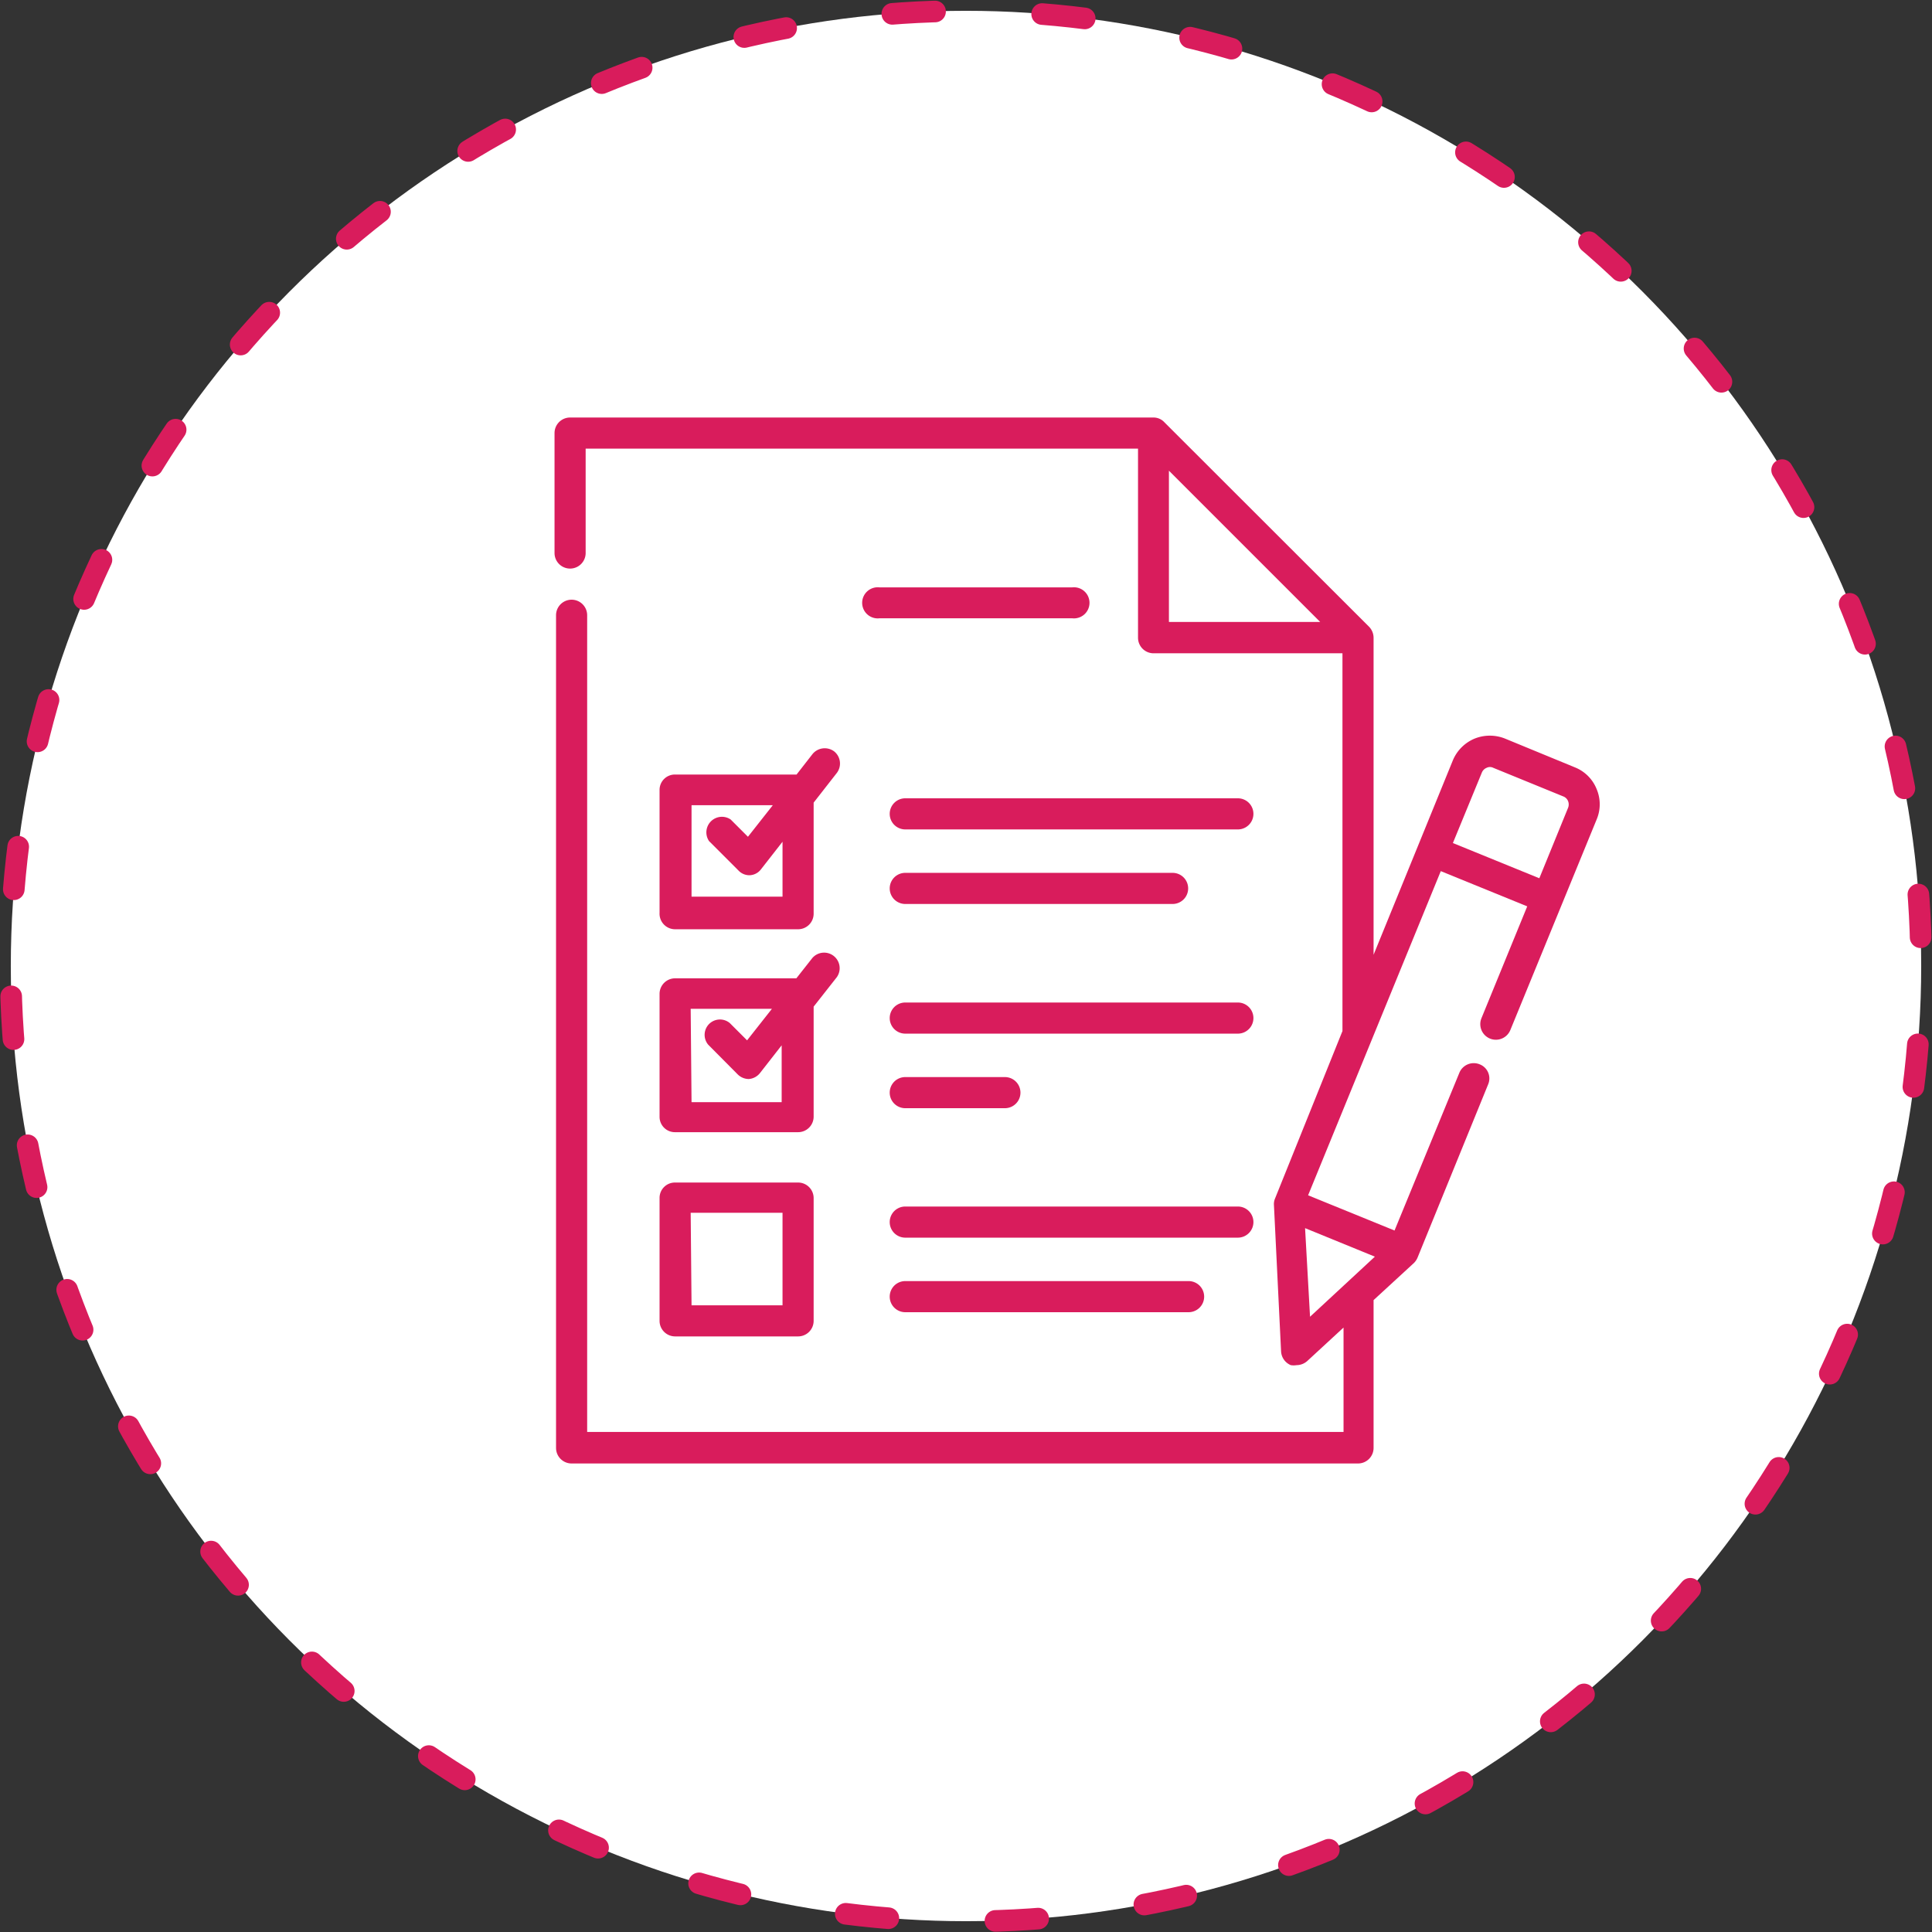
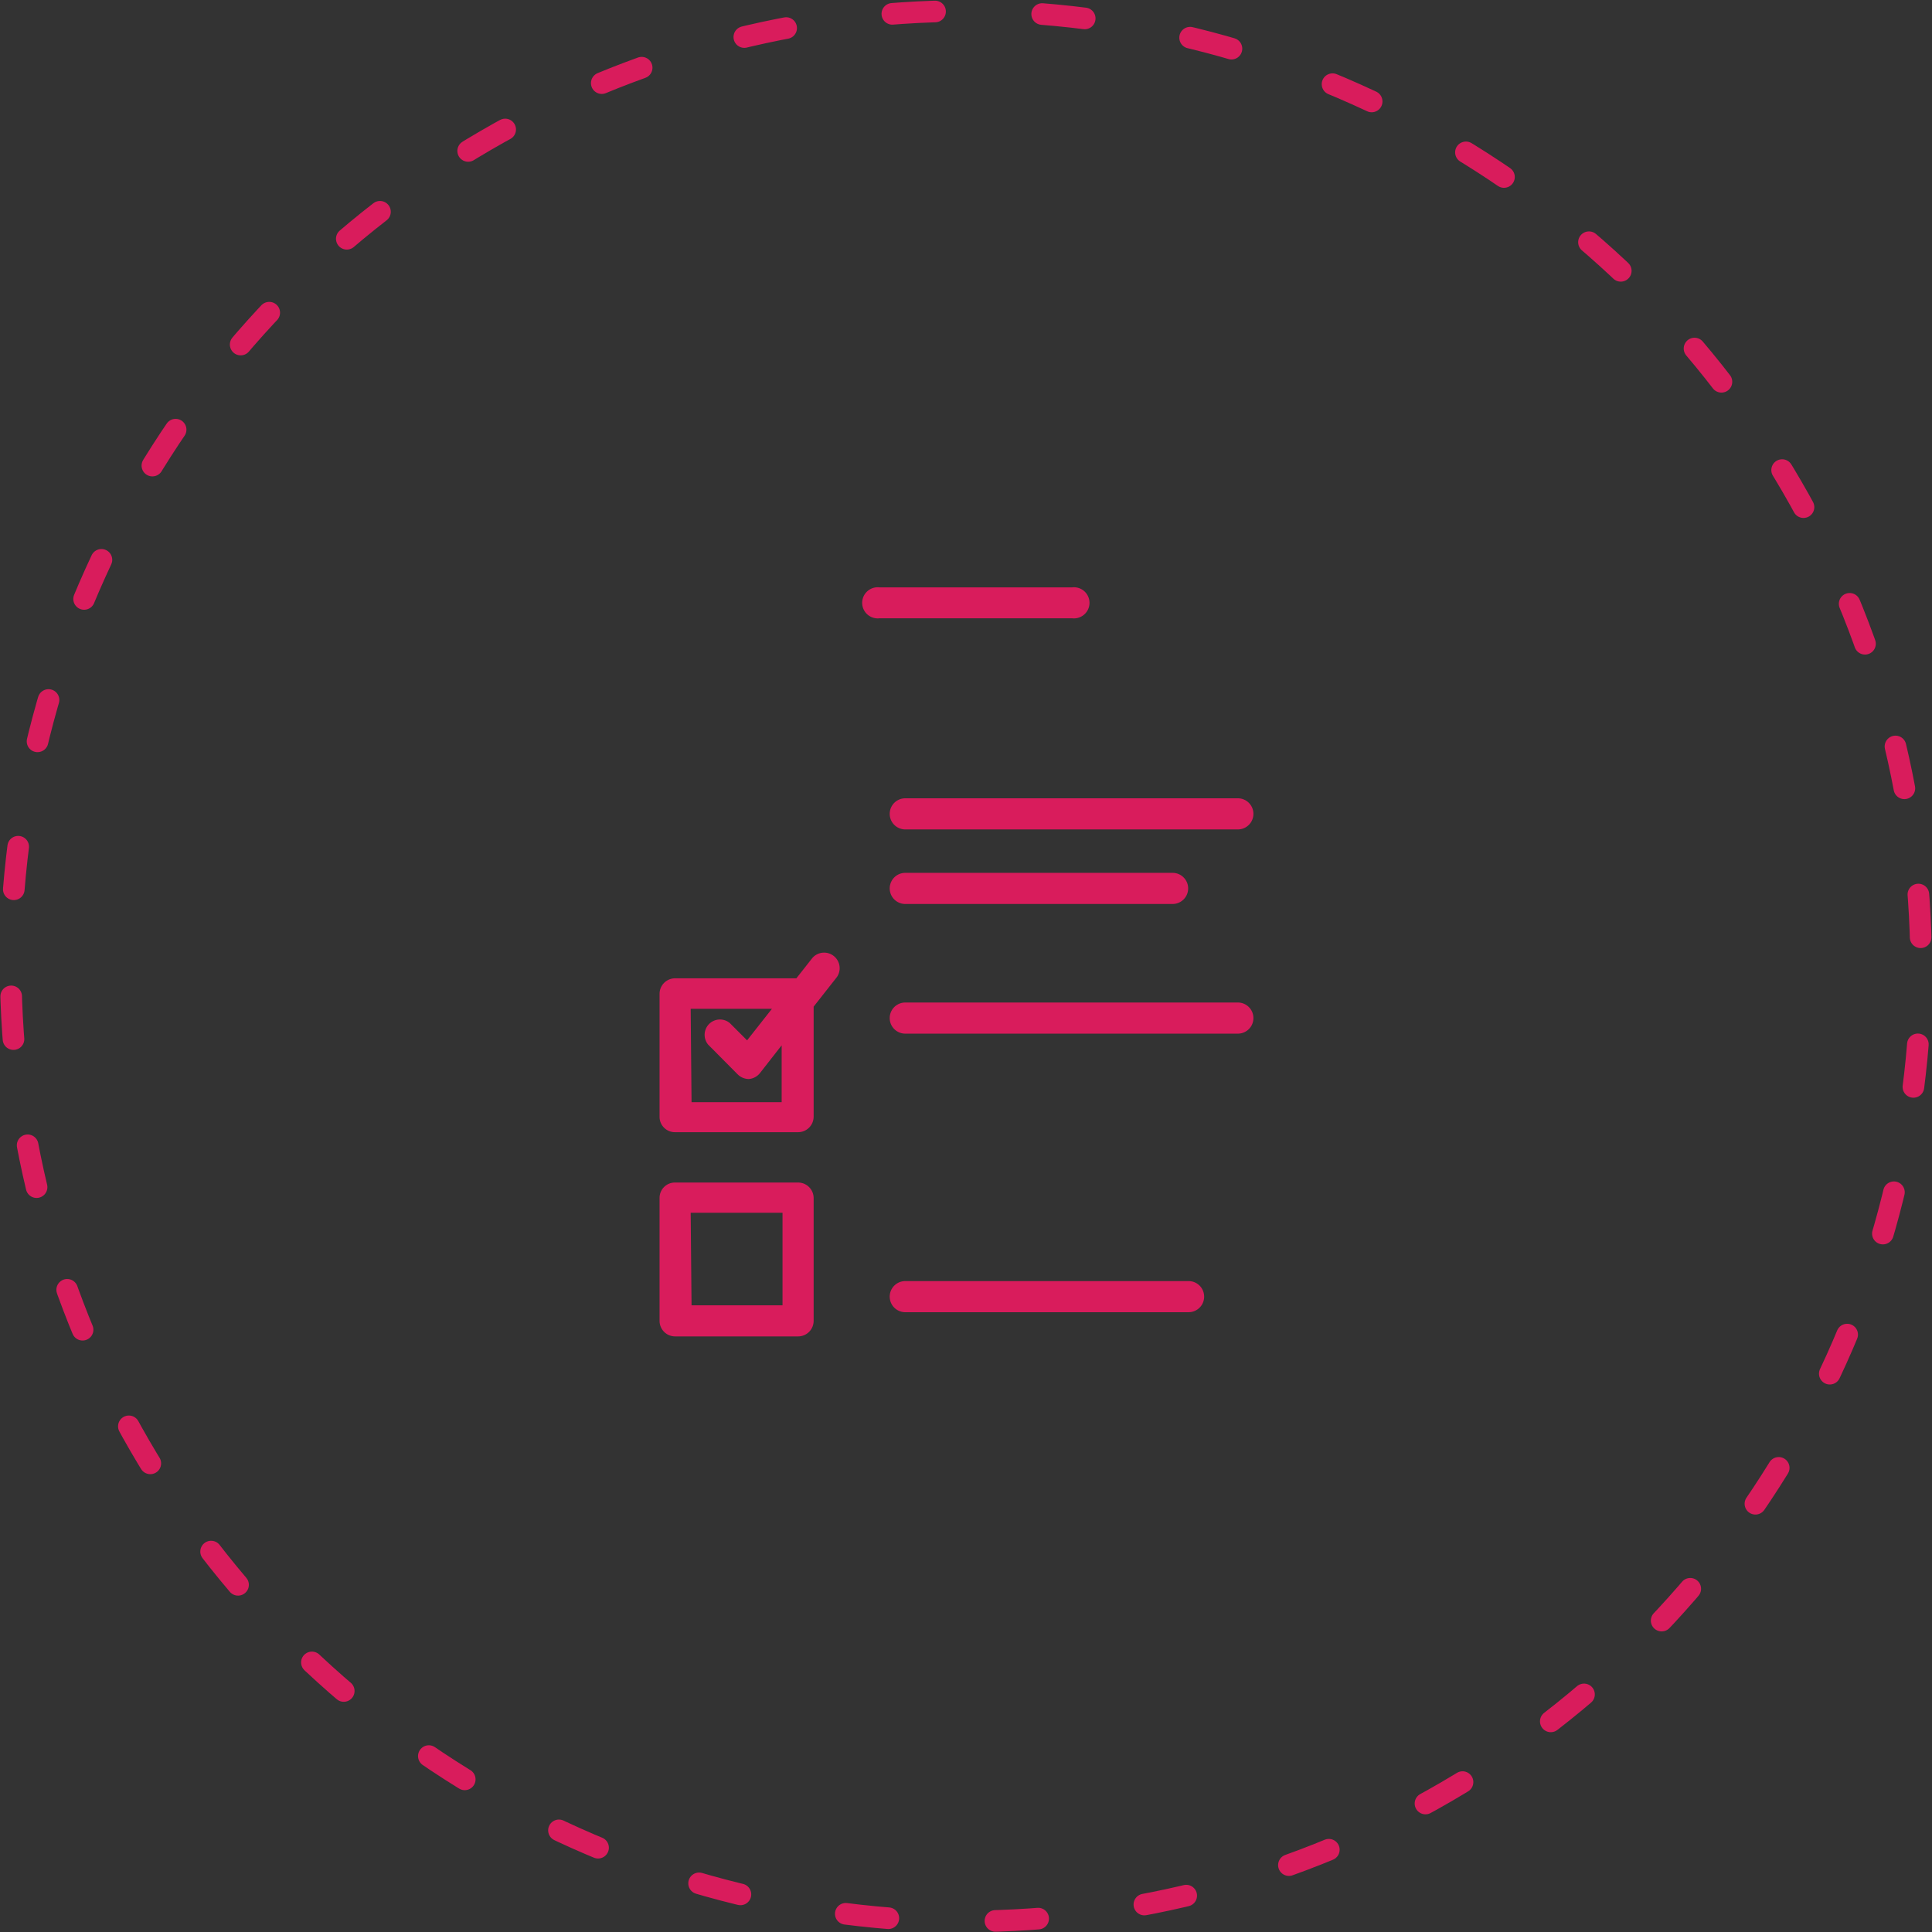
<svg xmlns="http://www.w3.org/2000/svg" viewBox="0 0 89.4 89.4">
  <rect x="0" y="0" width="89.4" height="89.4" fill="#333333" stroke="none" />
  <defs>
    <style>.cls-1{fill:#fff;}.cls-2{fill:none;stroke:#d91c5c;stroke-linecap:round;stroke-linejoin:round;stroke-dasharray:1.98 4.96;}.cls-3{fill:#d91c5c;}</style>
  </defs>
  <g id="Layer_2" data-name="Layer 2">
    <g id="Layer_1-2" data-name="Layer 1">
-       <circle class="cls-1" cx="44.7" cy="44.7" r="44.2" />
      <circle class="cls-2" cx="44.7" cy="44.7" r="44.2" transform="translate(-16.83 59.23) rotate(-58.28)" />
-       <path class="cls-3" d="M73.88,36.51a1.8,1.8,0,0,0-1-1l-3.23-1.33a1.89,1.89,0,0,0-1.42,0,1.87,1.87,0,0,0-1,1l-3.67,9V29.51a.74.74,0,0,0-.21-.51l-9.47-9.46a.68.68,0,0,0-.5-.22h-27a.72.72,0,0,0-.72.72v5.55a.72.72,0,0,0,1.44,0V20.76H52.66v8.75a.72.72,0,0,0,.71.72h8.75V47.71L59,55.46a.65.65,0,0,0-.05.31l.33,6.77a.73.73,0,0,0,.45.63.86.86,0,0,0,.27,0,.75.75,0,0,0,.49-.19l1.68-1.55v4.83h-35V28.47a.72.72,0,1,0-1.44,0V67a.72.72,0,0,0,.72.72H62.84a.72.72,0,0,0,.72-.72V60.16l1.87-1.72a.78.78,0,0,0,.17-.26l3.26-8a.7.7,0,0,0-.39-.93.72.72,0,0,0-.94.39l-3,7.3-4-1.63,6.14-15,4,1.63-2.12,5.18a.72.72,0,0,0,1.34.54l4-9.76A1.8,1.8,0,0,0,73.88,36.51ZM54.09,21.78l7,7h-7Zm6.3,35.05,3.23,1.32-3,2.78ZM72.56,37.38l-1.33,3.26-4-1.63,1.34-3.26a.4.4,0,0,1,.22-.22.34.34,0,0,1,.31,0l3.23,1.32a.39.39,0,0,1,.23.22A.42.42,0,0,1,72.56,37.38Z" />
      <path class="cls-3" d="M49.61,27.18H40.7a.72.72,0,1,0,0,1.43h8.91a.72.72,0,1,0,0-1.43Z" />
-       <path class="cls-3" d="M31.24,43h5.69a.72.72,0,0,0,.72-.72V37.14l1.07-1.37a.72.72,0,0,0-.12-1,.73.73,0,0,0-1,.12l-.74.95H31.24a.71.71,0,0,0-.72.71v5.69A.72.72,0,0,0,31.24,43ZM32,37.26h3.76l-1.15,1.46-.8-.8a.72.72,0,0,0-1,1l1.37,1.37a.69.69,0,0,0,.51.21h0a.69.69,0,0,0,.52-.27l1-1.28v2.54H32Z" />
      <path class="cls-3" d="M57.28,36.94H41.89a.72.72,0,0,0,0,1.44H57.28a.72.72,0,1,0,0-1.44Z" />
      <path class="cls-3" d="M41.89,41.83H54.26a.72.72,0,1,0,0-1.44H41.89a.72.72,0,0,0,0,1.44Z" />
      <path class="cls-3" d="M30.52,51.68a.71.71,0,0,0,.72.71h5.69a.72.72,0,0,0,.72-.71v-5.1l1.07-1.36a.72.72,0,0,0-1.13-.89l-.74.94H31.24a.72.72,0,0,0-.72.72Zm1.44-5h3.76l-1.15,1.46-.8-.8a.71.71,0,0,0-1,1l1.37,1.38a.74.74,0,0,0,.51.21h0a.73.73,0,0,0,.52-.28l1-1.28V51H32Z" />
      <path class="cls-3" d="M57.28,46.39H41.89a.72.72,0,0,0,0,1.44H57.28a.72.72,0,0,0,0-1.44Z" />
-       <path class="cls-3" d="M41.89,51.28H46.5a.72.72,0,0,0,0-1.44H41.89a.72.72,0,0,0,0,1.44Z" />
      <path class="cls-3" d="M30.52,61.12a.72.72,0,0,0,.72.72h5.69a.72.72,0,0,0,.72-.72V55.43a.72.72,0,0,0-.72-.71H31.24a.71.71,0,0,0-.72.71Zm1.44-5h4.25V60.4H32Z" />
-       <path class="cls-3" d="M58,56.55a.72.72,0,0,0-.72-.72H41.89a.72.72,0,0,0,0,1.44H57.28A.72.72,0,0,0,58,56.55Z" />
      <path class="cls-3" d="M41.89,59.28a.72.72,0,0,0,0,1.44H55a.72.72,0,0,0,0-1.44Z" />
    </g>
  </g>
</svg>